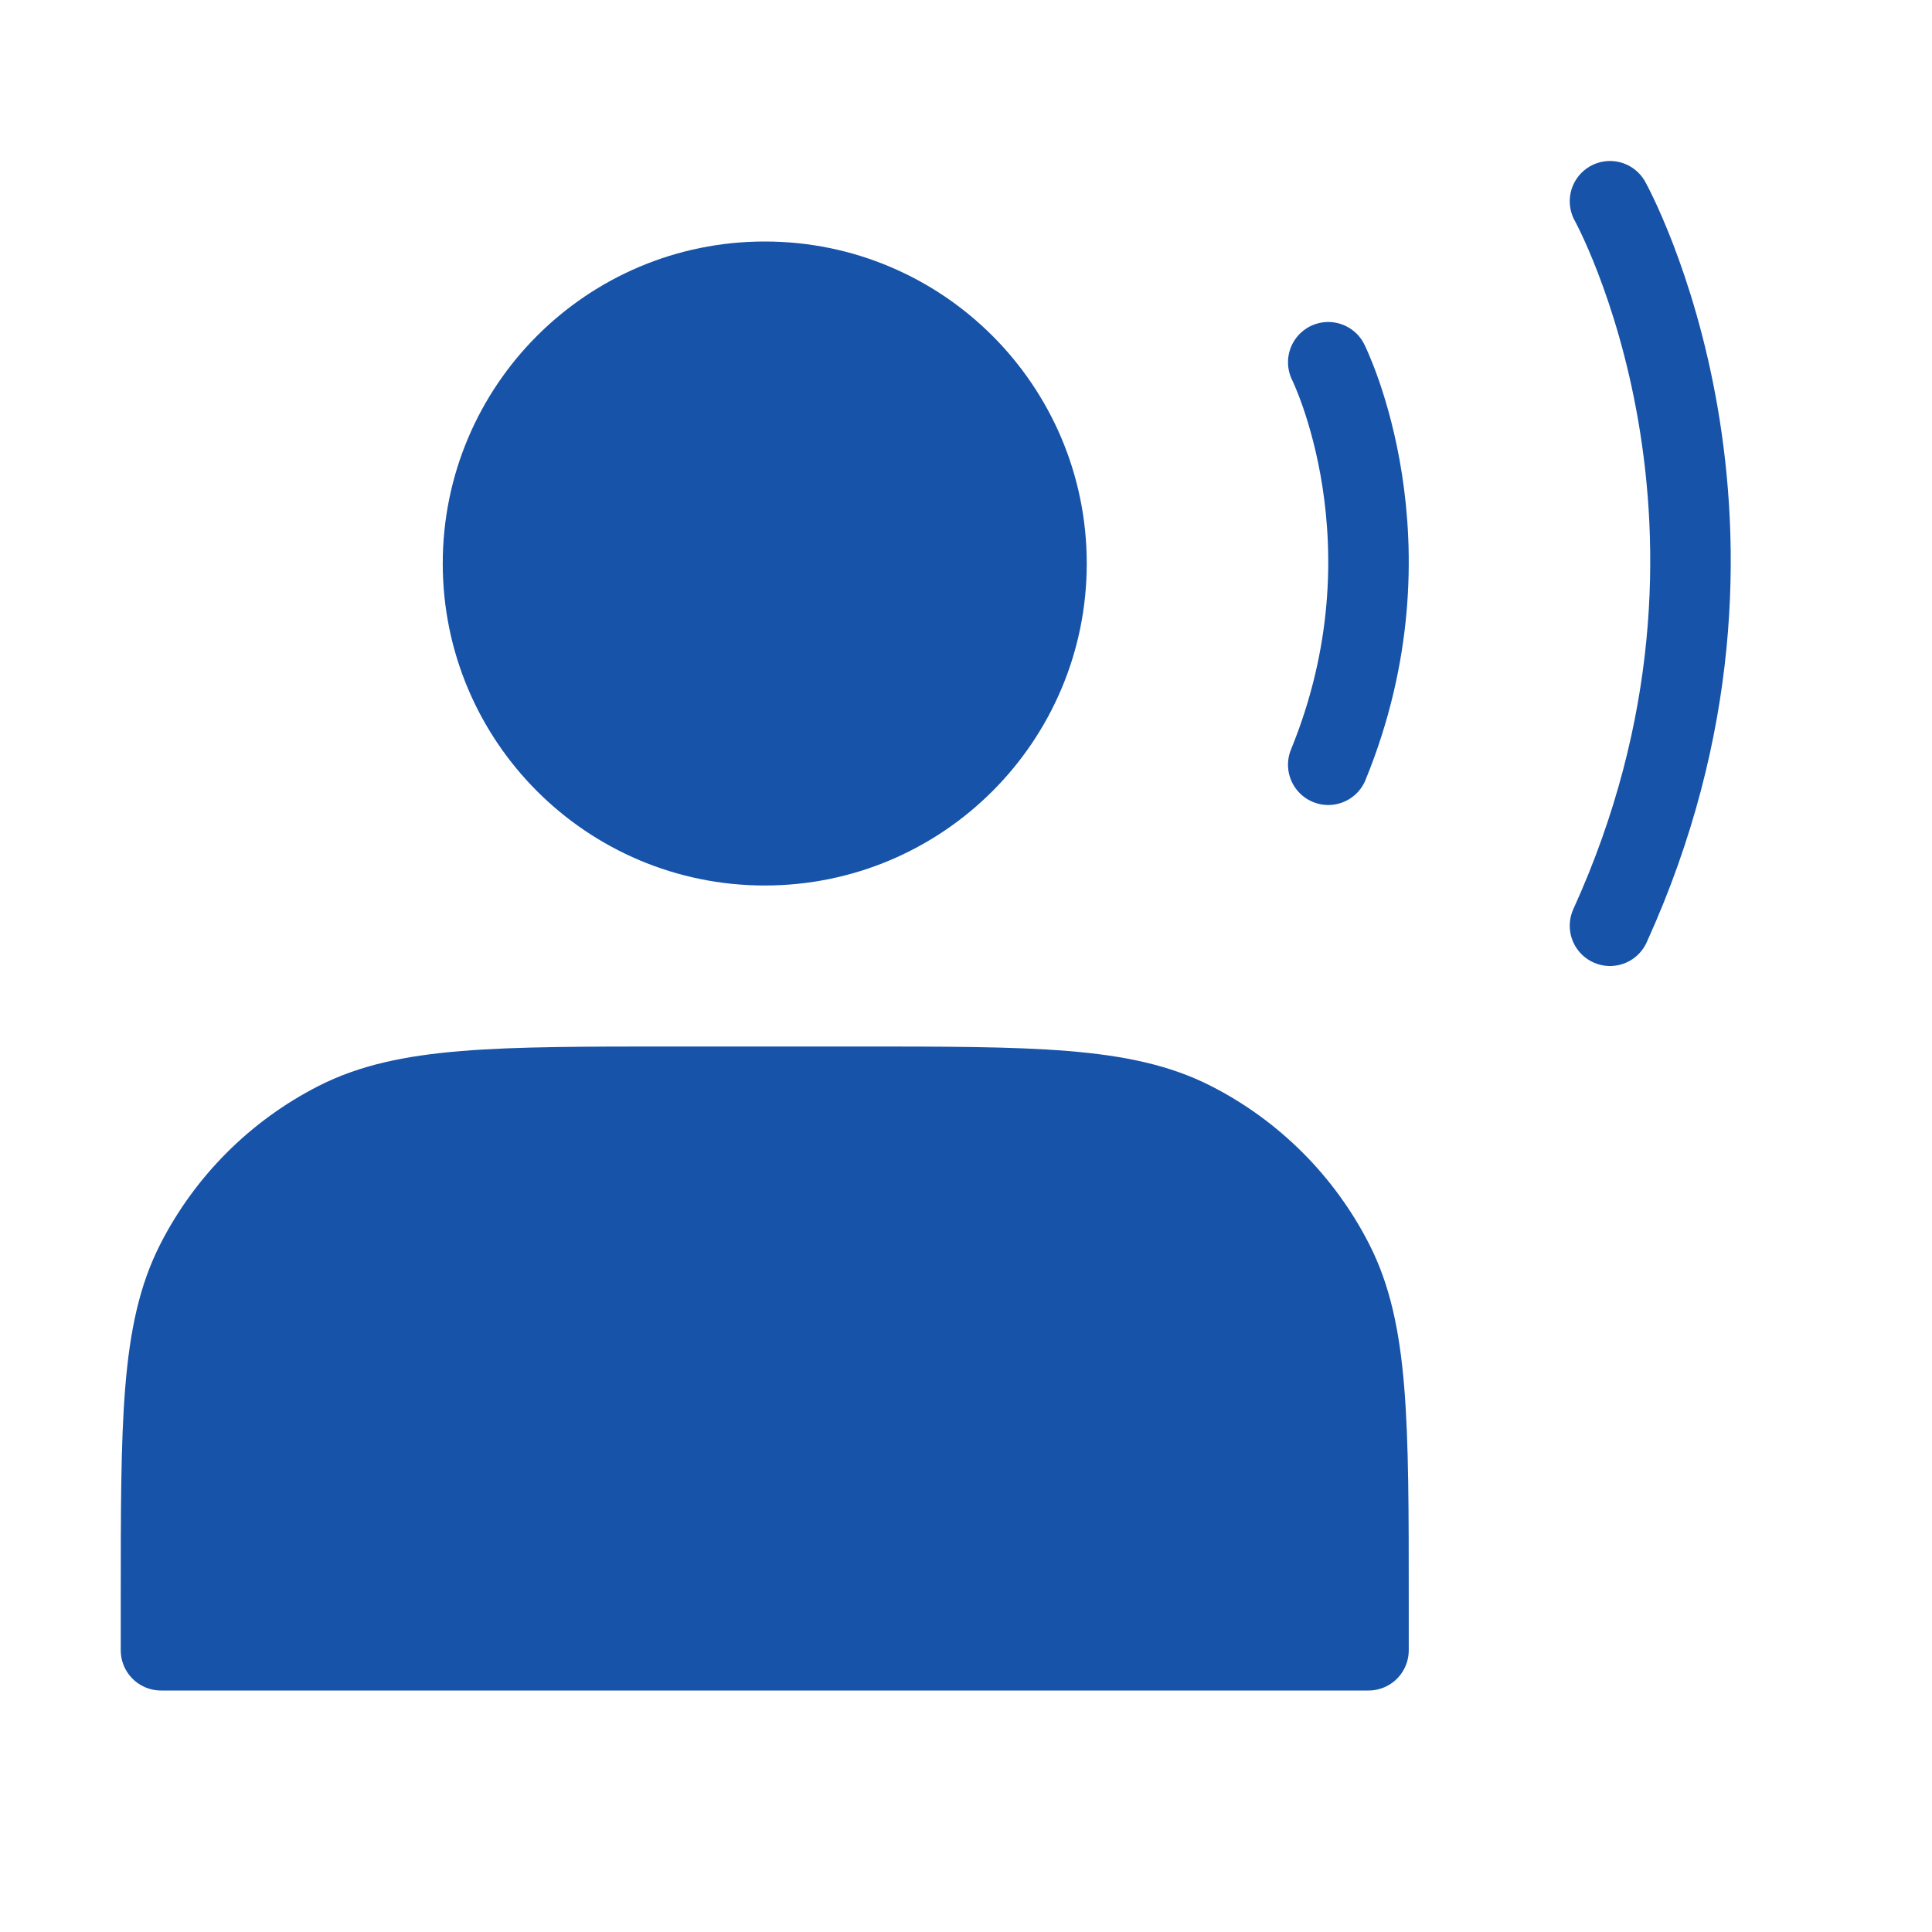
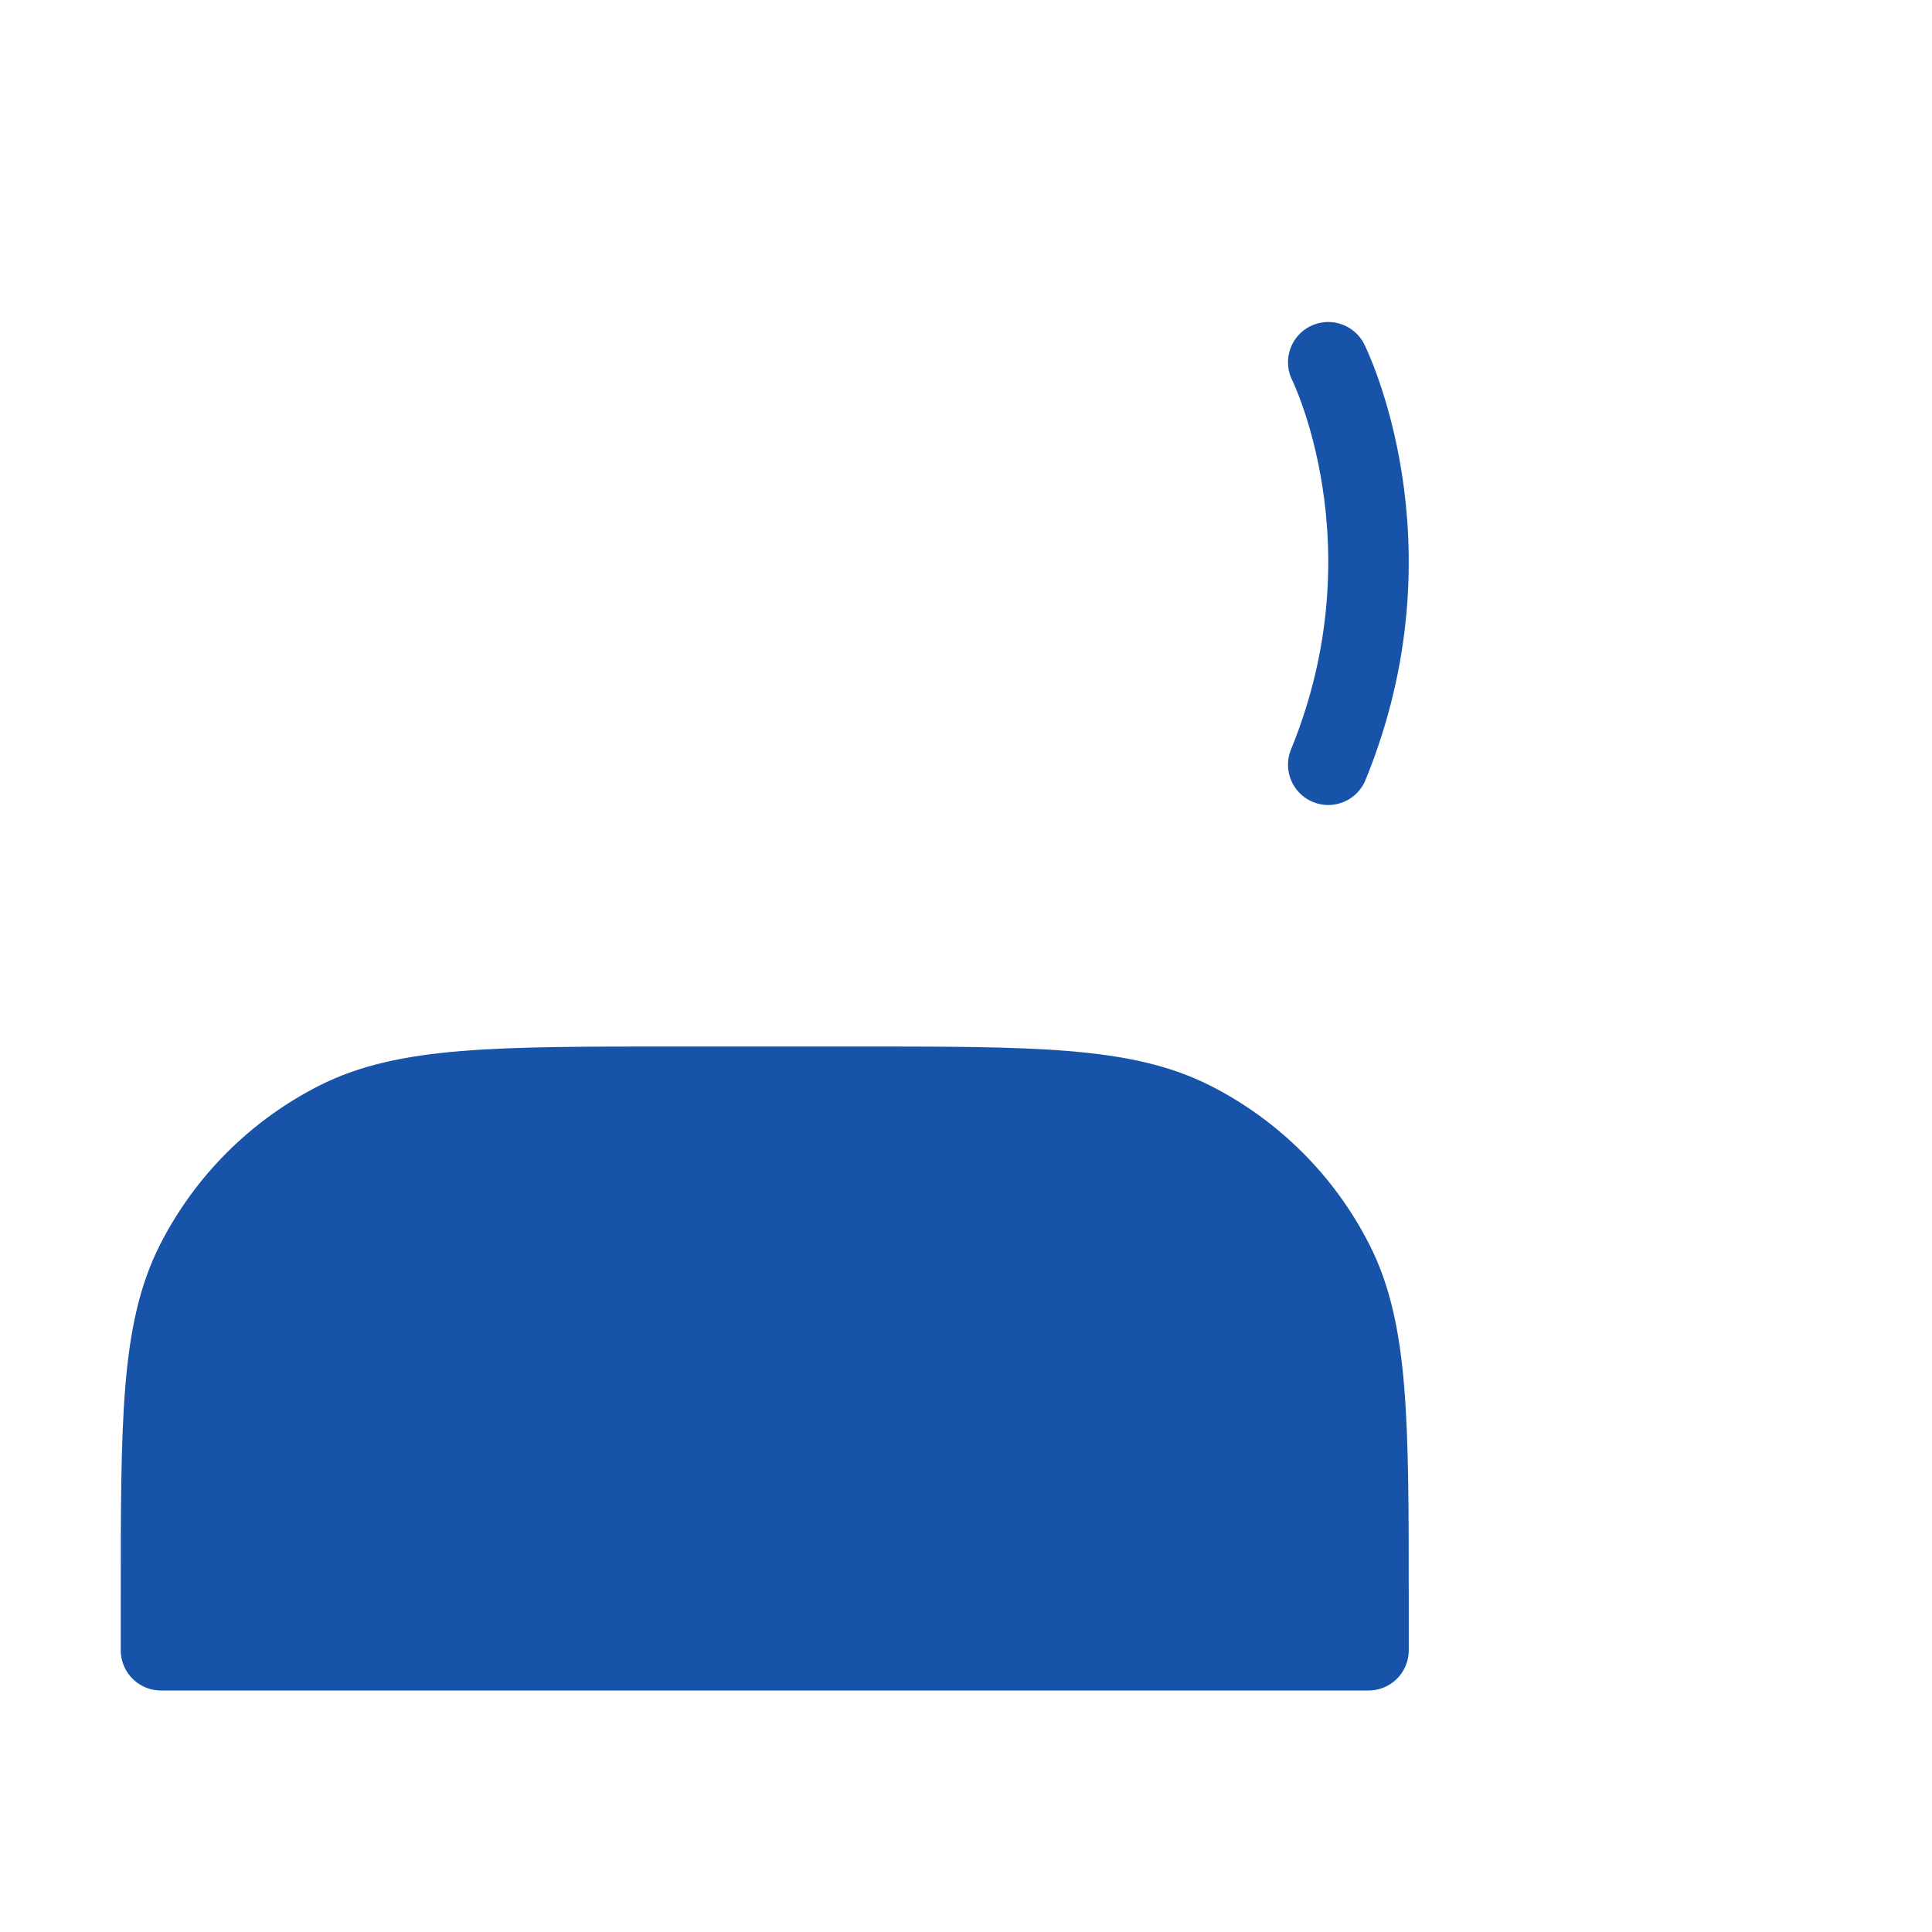
<svg xmlns="http://www.w3.org/2000/svg" width="48" height="48" viewBox="0 0 48 48" fill="none">
-   <path d="M19 21C22.866 21 26 17.866 26 14C26 10.134 22.866 7 19 7C15.134 7 12 10.134 12 14C12 17.866 15.134 21 19 21Z" fill="#1653A9" stroke="#1653A9" stroke-width="2" stroke-linecap="round" stroke-linejoin="round" />
  <path d="M33 9C33 9 35.25 13.5 33 19" stroke="#1653A9" stroke-width="2" stroke-linecap="round" stroke-linejoin="round" />
-   <path d="M40 5C40 5 44.5 13.1 40 23" stroke="#1653A9" stroke-width="2" stroke-linecap="round" stroke-linejoin="round" />
  <path d="M4 39.8V41H34V39.8C34 35.32 34 33.079 33.128 31.368C32.361 29.863 31.137 28.639 29.632 27.872C27.921 27 25.68 27 21.2 27H16.8C12.32 27 10.079 27 8.368 27.872C6.863 28.639 5.639 29.863 4.872 31.368C4 33.079 4 35.32 4 39.8Z" fill="#1653A9" stroke="#1653A9" stroke-width="2" stroke-linecap="round" stroke-linejoin="round" />
</svg>